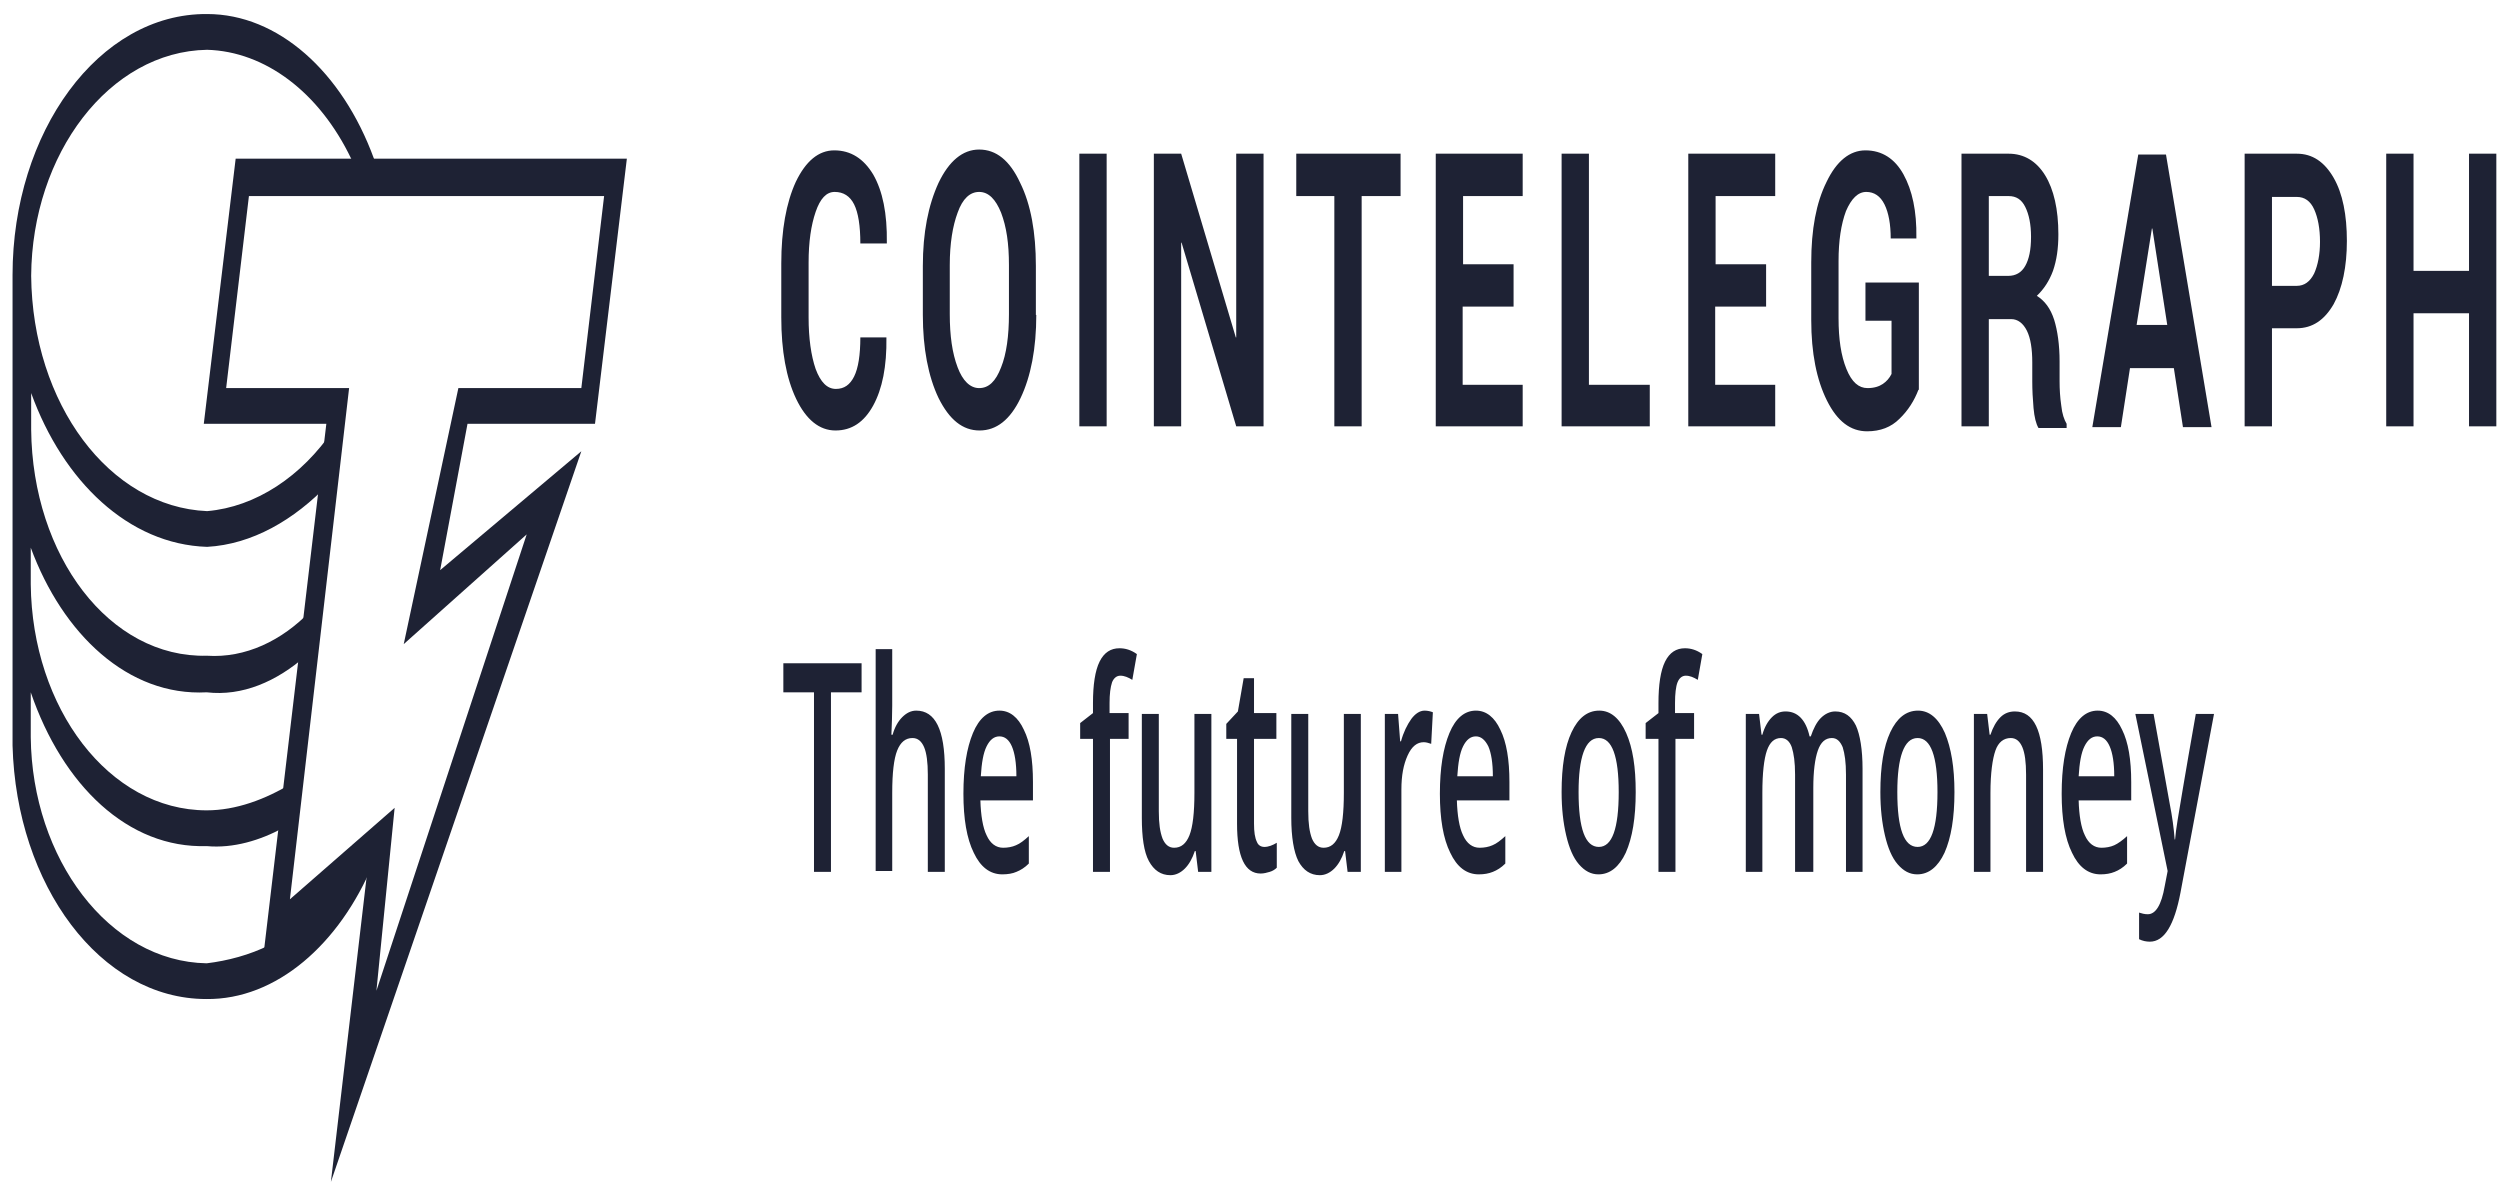
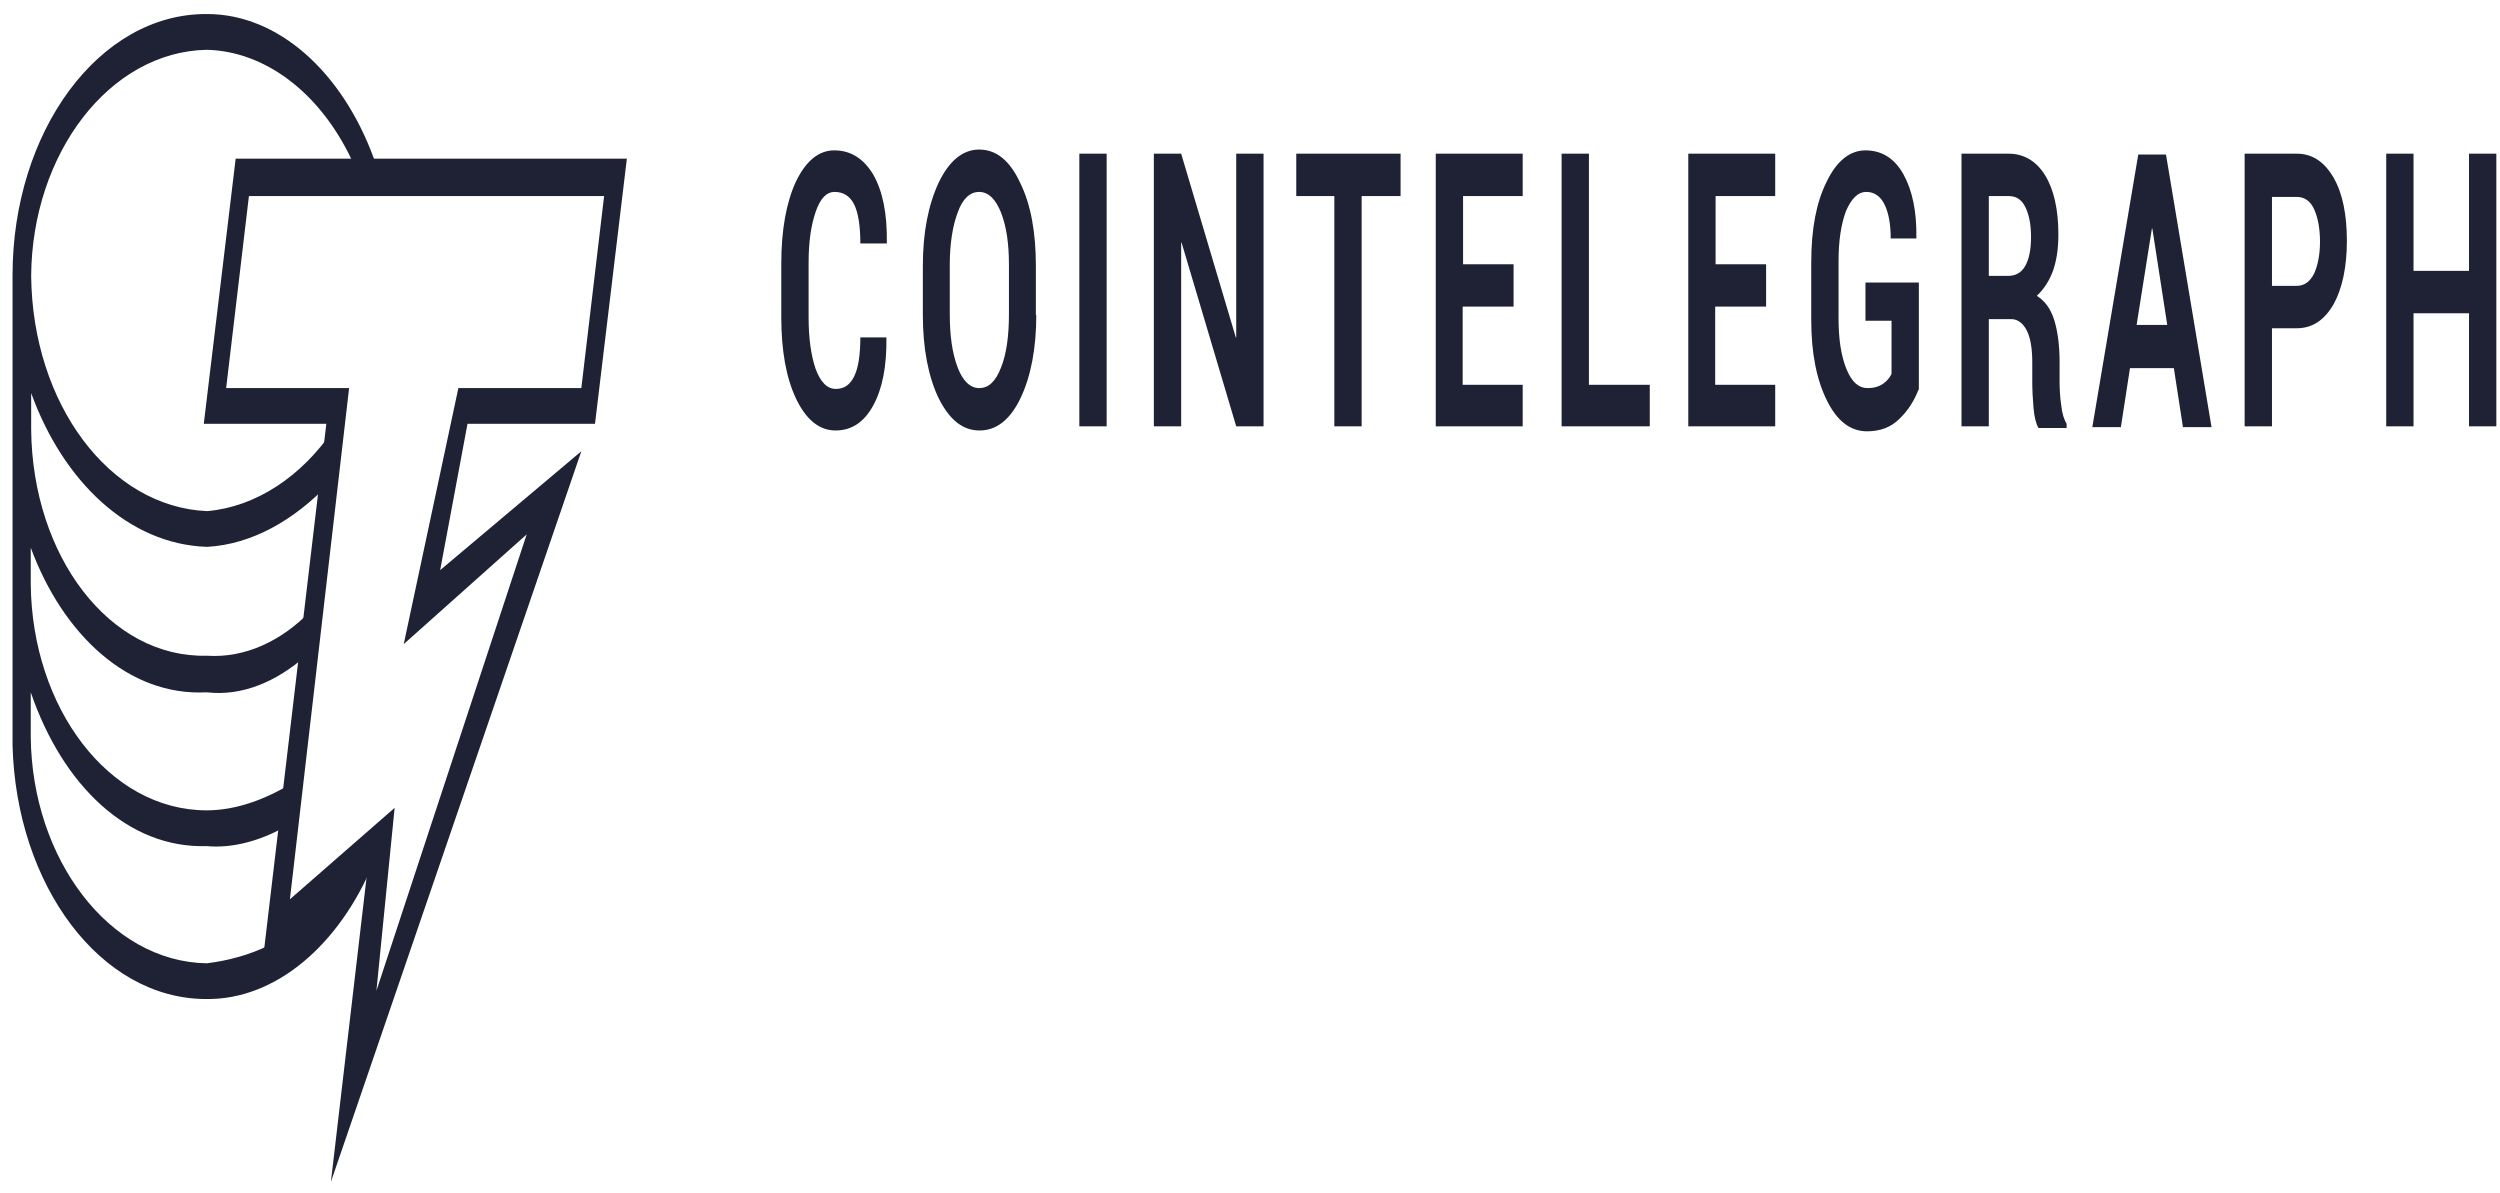
<svg xmlns="http://www.w3.org/2000/svg" width="109" height="52" viewBox="0 0 109 52" fill="none">
  <path d="M16.267 37.651L11.755 41.601V41.202C10.889 41.637 9.914 41.891 9.012 42C4.752 41.927 1.395 37.433 1.341 32.142V30.185C2.731 34.244 5.583 36.998 9.012 36.89C10.167 36.998 11.358 36.636 12.351 36.092L12.748 34.135C11.575 34.86 10.275 35.331 9.012 35.331C4.752 35.331 1.395 30.874 1.341 25.474V23.879C2.731 27.648 5.583 30.366 9.012 30.185C10.564 30.366 12.062 29.714 13.344 28.59L13.542 26.634C12.297 27.938 10.69 28.699 9.03 28.59C4.77 28.699 1.413 24.242 1.359 18.733V17.138C2.749 20.98 5.601 23.734 9.03 23.843C10.979 23.734 12.82 22.683 14.336 21.089L14.535 18.733C13.163 20.762 11.16 22.103 9.03 22.285C4.77 22.103 1.413 17.61 1.359 12.028C1.395 6.701 4.77 2.243 9.03 2.171C11.557 2.243 13.921 4.019 15.311 6.918L15.455 7.39H16.448L16.304 6.918C14.914 3.113 12.116 0.612 9.03 0.612C4.301 0.576 0.547 5.759 0.547 11.992V32.504C0.709 38.593 4.373 43.558 8.994 43.558C12.044 43.594 14.806 41.166 16.267 37.651Z" fill="#1E2234" />
  <path d="M14.427 51.531L16.015 37.977L11.448 41.963L14.228 18.479H8.885L10.275 6.918H27.331L25.942 18.479H20.383L19.191 24.858L25.346 19.675L14.427 51.531ZM17.206 35.222L16.412 43.196L22.964 23.299L17.603 28.083L19.985 16.921H25.346L26.339 8.549H10.853L9.86 16.921H15.221L12.64 39.209L17.206 35.222Z" fill="#1E2234" />
  <path d="M38.648 14.71C38.666 15.979 38.468 16.957 38.071 17.682C37.673 18.407 37.132 18.769 36.428 18.769C35.724 18.769 35.147 18.298 34.713 17.392C34.28 16.486 34.064 15.29 34.064 13.841V11.485C34.064 10.035 34.28 8.839 34.695 7.933C35.129 7.027 35.688 6.556 36.374 6.556C37.096 6.556 37.655 6.918 38.071 7.607C38.486 8.332 38.684 9.31 38.666 10.579V10.615H37.511C37.511 9.854 37.421 9.274 37.24 8.912C37.06 8.549 36.771 8.368 36.392 8.368C36.031 8.368 35.76 8.658 35.562 9.238C35.363 9.818 35.255 10.543 35.255 11.449V13.841C35.255 14.747 35.363 15.508 35.562 16.087C35.778 16.667 36.067 16.957 36.446 16.957C36.807 16.957 37.06 16.776 37.24 16.414C37.421 16.051 37.511 15.471 37.511 14.71H38.648ZM45.182 13.732C45.182 15.181 44.947 16.414 44.496 17.356C44.045 18.298 43.449 18.769 42.709 18.769C41.969 18.769 41.392 18.298 40.922 17.356C40.471 16.414 40.236 15.181 40.236 13.732V11.594C40.236 10.144 40.471 8.948 40.922 7.969C41.373 7.027 41.969 6.52 42.691 6.52C43.431 6.52 44.027 6.991 44.478 7.969C44.947 8.912 45.164 10.144 45.164 11.594V13.732H45.182ZM43.99 11.557C43.99 10.615 43.882 9.89 43.648 9.274C43.413 8.694 43.106 8.368 42.691 8.368C42.294 8.368 41.969 8.658 41.752 9.274C41.536 9.854 41.41 10.615 41.41 11.557V13.695C41.41 14.638 41.518 15.399 41.752 16.015C41.969 16.595 42.294 16.921 42.691 16.921C43.106 16.921 43.413 16.631 43.648 16.015C43.882 15.435 43.99 14.638 43.99 13.695V11.557ZM48.25 18.588H47.059V6.701H48.25V18.588ZM55.091 18.588H53.899L51.517 10.579H51.499V18.588H50.308V6.701H51.499L53.881 14.71H53.899V6.701H55.091V18.588ZM61.065 8.549H59.368V18.588H58.177V8.549H56.517V6.701H61.065V8.549ZM63.772 13.369V16.776H66.389V18.588H62.599V6.701H66.389V8.549H63.79V11.521H65.992V13.369H63.772ZM69.277 16.776H71.93V18.588H68.086V6.701H69.277V16.776ZM74.782 13.369V16.776H77.399V18.588H73.609V6.701H77.399V8.549H74.8V11.521H77.002V13.369H74.782ZM83.644 16.994C83.464 17.465 83.193 17.899 82.814 18.262C82.453 18.624 81.984 18.805 81.406 18.805C80.684 18.805 80.106 18.371 79.655 17.465C79.204 16.558 78.97 15.399 78.97 13.949V11.449C78.97 9.999 79.186 8.839 79.637 7.933C80.07 7.027 80.648 6.556 81.334 6.556C82.056 6.556 82.615 6.918 82.994 7.607C83.373 8.296 83.572 9.202 83.554 10.361V10.398H82.435C82.435 9.781 82.344 9.274 82.164 8.912C81.984 8.549 81.713 8.368 81.37 8.368C81.009 8.368 80.72 8.658 80.485 9.202C80.269 9.781 80.161 10.506 80.161 11.376V13.877C80.161 14.783 80.269 15.508 80.504 16.087C80.738 16.667 81.045 16.921 81.424 16.921C81.713 16.921 81.93 16.849 82.092 16.74C82.254 16.631 82.38 16.486 82.471 16.305V13.985H81.334V12.318H83.662V16.994H83.644ZM86.712 13.841V18.588H85.521V6.701H87.579C88.246 6.701 88.788 7.027 89.167 7.643C89.546 8.259 89.745 9.129 89.745 10.216C89.745 10.832 89.672 11.34 89.51 11.811C89.348 12.246 89.113 12.608 88.806 12.898C89.149 13.116 89.401 13.442 89.564 13.949C89.708 14.42 89.798 15.036 89.798 15.761V16.631C89.798 16.957 89.817 17.32 89.871 17.682C89.907 18.044 89.998 18.298 90.105 18.479V18.66H88.878C88.77 18.479 88.698 18.189 88.662 17.791C88.626 17.392 88.607 16.994 88.607 16.631V15.797C88.607 15.218 88.535 14.747 88.373 14.42C88.21 14.094 87.976 13.913 87.687 13.913H86.712V13.841ZM86.712 12.028H87.561C87.886 12.028 88.138 11.883 88.3 11.594C88.463 11.304 88.553 10.905 88.553 10.325C88.553 9.781 88.463 9.347 88.3 9.02C88.138 8.694 87.903 8.549 87.579 8.549H86.712V12.028ZM94.78 16.051H92.867L92.47 18.624H91.225L93.228 6.737H94.437L96.423 18.624H95.177L94.78 16.051ZM93.156 14.167H94.492L93.842 9.963H93.823L93.156 14.167ZM99.058 14.275V18.588H97.866V6.701H100.141C100.826 6.701 101.35 7.063 101.747 7.752C102.144 8.441 102.324 9.383 102.324 10.506C102.324 11.63 102.126 12.572 101.747 13.261C101.35 13.949 100.826 14.312 100.141 14.312H99.058V14.275ZM99.058 12.463H100.141C100.466 12.463 100.719 12.282 100.899 11.92C101.061 11.557 101.152 11.086 101.152 10.543C101.152 9.963 101.061 9.492 100.899 9.129C100.736 8.767 100.483 8.586 100.141 8.586H99.058V12.463ZM108.84 18.588H107.649V13.659H105.23V18.588H104.039V6.701H105.23V11.811H107.649V6.701H108.84V18.588Z" fill="#1E2234" />
-   <path d="M36.23 38.013H35.49V30.185H34.154V28.917H37.565V30.185H36.23V38.013ZM41.193 38.013H40.453V33.773C40.453 33.229 40.399 32.831 40.291 32.577C40.182 32.323 40.02 32.178 39.785 32.178C39.478 32.178 39.262 32.36 39.117 32.722C38.973 33.084 38.901 33.7 38.901 34.57V37.977H38.179V28.301H38.901V30.765C38.901 31.164 38.883 31.562 38.865 32.033H38.919C39.009 31.707 39.154 31.454 39.334 31.272C39.514 31.091 39.713 30.983 39.948 30.983C40.778 30.983 41.193 31.816 41.193 33.519V38.013ZM43.702 38.122C43.16 38.122 42.745 37.796 42.456 37.18C42.15 36.563 42.005 35.694 42.005 34.606C42.005 33.483 42.15 32.613 42.42 31.961C42.691 31.309 43.088 30.983 43.575 30.983C44.027 30.983 44.388 31.272 44.64 31.816C44.911 32.36 45.037 33.121 45.037 34.099V34.897H42.745C42.763 35.549 42.853 36.092 43.016 36.419C43.178 36.781 43.431 36.962 43.738 36.962C43.936 36.962 44.135 36.926 44.297 36.853C44.478 36.781 44.658 36.636 44.857 36.455V37.651C44.676 37.832 44.496 37.941 44.315 38.013C44.153 38.086 43.936 38.122 43.702 38.122ZM43.575 32.106C43.341 32.106 43.16 32.251 43.016 32.541C42.871 32.831 42.799 33.266 42.763 33.846H44.315C44.315 33.266 44.243 32.831 44.117 32.541C43.991 32.251 43.81 32.106 43.575 32.106ZM49.225 32.215H48.395V38.013H47.654V32.215H47.095V31.526L47.654 31.091V30.656C47.654 29.859 47.745 29.243 47.943 28.844C48.142 28.446 48.431 28.264 48.81 28.264C49.062 28.264 49.315 28.337 49.568 28.518L49.369 29.642C49.189 29.533 49.026 29.46 48.846 29.46C48.683 29.46 48.557 29.569 48.485 29.75C48.413 29.968 48.377 30.258 48.377 30.656V31.091H49.207V32.215H49.225ZM52.239 38.013L52.131 37.107H52.094C51.986 37.433 51.842 37.687 51.661 37.868C51.481 38.049 51.264 38.158 51.03 38.158C50.614 38.158 50.308 37.941 50.091 37.542C49.874 37.143 49.784 36.491 49.784 35.657V31.127H50.524V35.368C50.524 35.911 50.578 36.274 50.687 36.563C50.795 36.817 50.957 36.962 51.192 36.962C51.499 36.962 51.715 36.781 51.86 36.419C52.004 36.056 52.077 35.44 52.077 34.57V31.127H52.816V38.013H52.239ZM55.127 36.926C55.307 36.926 55.488 36.853 55.668 36.745V37.832C55.596 37.904 55.488 37.977 55.361 38.013C55.235 38.049 55.109 38.086 54.964 38.086C54.279 38.086 53.935 37.361 53.935 35.911V32.215H53.466V31.562L53.972 31.019L54.224 29.569H54.675V31.091H55.65V32.215H54.675V35.911C54.675 36.274 54.712 36.527 54.802 36.709C54.856 36.853 54.982 36.926 55.127 36.926ZM58.755 38.013L58.646 37.107H58.61C58.502 37.433 58.358 37.687 58.177 37.868C57.996 38.049 57.78 38.158 57.545 38.158C57.13 38.158 56.823 37.941 56.607 37.542C56.408 37.143 56.3 36.491 56.3 35.657V31.127H57.04V35.368C57.04 35.911 57.094 36.274 57.202 36.563C57.311 36.817 57.473 36.962 57.708 36.962C58.015 36.962 58.231 36.781 58.376 36.419C58.52 36.056 58.592 35.44 58.592 34.57V31.127H59.332V38.013H58.755ZM62.112 30.983C62.256 30.983 62.382 31.019 62.473 31.055L62.4 32.432C62.292 32.396 62.184 32.36 62.075 32.36C61.787 32.36 61.552 32.541 61.372 32.939C61.191 33.338 61.101 33.809 61.101 34.425V38.013H60.379V31.127H60.956L61.047 32.323H61.083C61.191 31.925 61.354 31.599 61.534 31.345C61.697 31.127 61.895 30.983 62.112 30.983ZM64.476 38.122C63.935 38.122 63.52 37.796 63.231 37.18C62.924 36.563 62.779 35.694 62.779 34.606C62.779 33.483 62.924 32.613 63.195 31.961C63.465 31.309 63.862 30.983 64.35 30.983C64.801 30.983 65.162 31.272 65.415 31.816C65.685 32.36 65.811 33.121 65.811 34.099V34.897H63.52C63.538 35.549 63.628 36.092 63.79 36.419C63.953 36.781 64.205 36.962 64.512 36.962C64.711 36.962 64.909 36.926 65.072 36.853C65.252 36.781 65.432 36.636 65.632 36.455V37.651C65.451 37.832 65.27 37.941 65.089 38.013C64.909 38.086 64.711 38.122 64.476 38.122ZM64.35 32.106C64.115 32.106 63.935 32.251 63.79 32.541C63.646 32.831 63.574 33.266 63.538 33.846H65.089C65.089 33.266 65.018 32.831 64.891 32.541C64.747 32.251 64.566 32.106 64.35 32.106ZM71.317 34.534C71.317 35.657 71.172 36.527 70.883 37.18C70.595 37.796 70.197 38.122 69.692 38.122C69.368 38.122 69.097 37.977 68.844 37.687C68.591 37.397 68.411 36.962 68.285 36.419C68.158 35.875 68.086 35.259 68.086 34.534C68.086 33.41 68.23 32.541 68.519 31.925C68.808 31.309 69.205 30.983 69.728 30.983C70.216 30.983 70.613 31.309 70.902 31.961C71.19 32.613 71.317 33.447 71.317 34.534ZM68.826 34.534C68.826 36.129 69.115 36.926 69.71 36.926C70.288 36.926 70.576 36.129 70.576 34.534C70.576 32.976 70.288 32.178 69.71 32.178C69.404 32.178 69.187 32.396 69.042 32.794C68.898 33.193 68.826 33.773 68.826 34.534ZM73.879 32.215H73.05V38.013H72.309V32.215H71.75V31.526L72.309 31.091V30.656C72.309 29.859 72.4 29.243 72.598 28.844C72.797 28.446 73.086 28.264 73.464 28.264C73.717 28.264 73.97 28.337 74.222 28.518L74.024 29.642C73.843 29.533 73.681 29.46 73.5 29.46C73.338 29.46 73.212 29.569 73.14 29.75C73.067 29.931 73.031 30.258 73.031 30.656V31.091H73.862V32.215H73.879ZM78.265 38.013V33.773C78.265 33.229 78.211 32.867 78.121 32.577C78.031 32.323 77.868 32.178 77.651 32.178C77.363 32.178 77.165 32.36 77.038 32.722C76.912 33.084 76.839 33.7 76.839 34.57V38.013H76.117V31.127H76.695L76.803 32.033H76.839C76.93 31.707 77.074 31.454 77.255 31.272C77.435 31.091 77.634 31.019 77.851 31.019C78.374 31.019 78.735 31.381 78.897 32.106H78.951C79.06 31.78 79.204 31.49 79.384 31.309C79.565 31.127 79.782 31.019 80.016 31.019C80.431 31.019 80.72 31.236 80.918 31.635C81.099 32.033 81.207 32.686 81.207 33.519V38.013H80.485V33.773C80.485 33.229 80.431 32.867 80.341 32.577C80.233 32.323 80.088 32.178 79.872 32.178C79.583 32.178 79.384 32.36 79.258 32.722C79.132 33.084 79.06 33.628 79.06 34.353V38.013H78.265ZM85.214 34.534C85.214 35.657 85.07 36.527 84.781 37.18C84.492 37.796 84.095 38.122 83.59 38.122C83.265 38.122 82.994 37.977 82.742 37.687C82.489 37.397 82.309 36.962 82.182 36.419C82.056 35.875 81.984 35.259 81.984 34.534C81.984 33.41 82.128 32.541 82.416 31.925C82.706 31.309 83.102 30.983 83.626 30.983C84.113 30.983 84.51 31.309 84.799 31.961C85.07 32.613 85.214 33.447 85.214 34.534ZM82.723 34.534C82.723 36.129 83.012 36.926 83.608 36.926C84.185 36.926 84.474 36.129 84.474 34.534C84.474 32.976 84.185 32.178 83.608 32.178C83.301 32.178 83.085 32.396 82.94 32.794C82.796 33.193 82.723 33.773 82.723 34.534ZM89.077 38.013H88.337V33.773C88.337 33.229 88.283 32.831 88.174 32.577C88.066 32.323 87.903 32.178 87.669 32.178C87.362 32.178 87.127 32.36 87.001 32.722C86.874 33.084 86.784 33.7 86.784 34.57V38.013H86.062V31.127H86.64L86.748 32.033H86.784C86.893 31.707 87.037 31.454 87.218 31.272C87.398 31.091 87.615 31.019 87.85 31.019C88.679 31.019 89.077 31.852 89.077 33.556V38.013ZM91.586 38.122C91.044 38.122 90.629 37.796 90.34 37.18C90.034 36.563 89.889 35.694 89.889 34.606C89.889 33.483 90.034 32.613 90.304 31.961C90.575 31.309 90.972 30.983 91.459 30.983C91.91 30.983 92.272 31.272 92.524 31.816C92.794 32.36 92.921 33.121 92.921 34.099V34.897H90.629C90.647 35.549 90.737 36.092 90.9 36.419C91.062 36.781 91.315 36.962 91.622 36.962C91.82 36.962 92.019 36.926 92.181 36.853C92.344 36.781 92.542 36.636 92.741 36.455V37.651C92.56 37.832 92.38 37.941 92.199 38.013C92.019 38.086 91.82 38.122 91.586 38.122ZM91.441 32.106C91.207 32.106 91.026 32.251 90.882 32.541C90.737 32.831 90.665 33.266 90.629 33.846H92.181C92.181 33.266 92.109 32.831 91.982 32.541C91.856 32.251 91.676 32.106 91.441 32.106ZM93.101 31.127H93.896L94.599 35.041C94.708 35.585 94.78 36.129 94.816 36.6H94.834C94.852 36.382 94.888 36.092 94.942 35.766C94.997 35.44 95.249 33.882 95.737 31.127H96.531L95.069 38.919C94.799 40.333 94.365 41.057 93.734 41.057C93.571 41.057 93.408 41.021 93.264 40.949V39.789C93.372 39.825 93.499 39.861 93.643 39.861C93.986 39.861 94.239 39.463 94.383 38.629L94.509 37.977L93.101 31.127Z" fill="#1E2234" />
</svg>